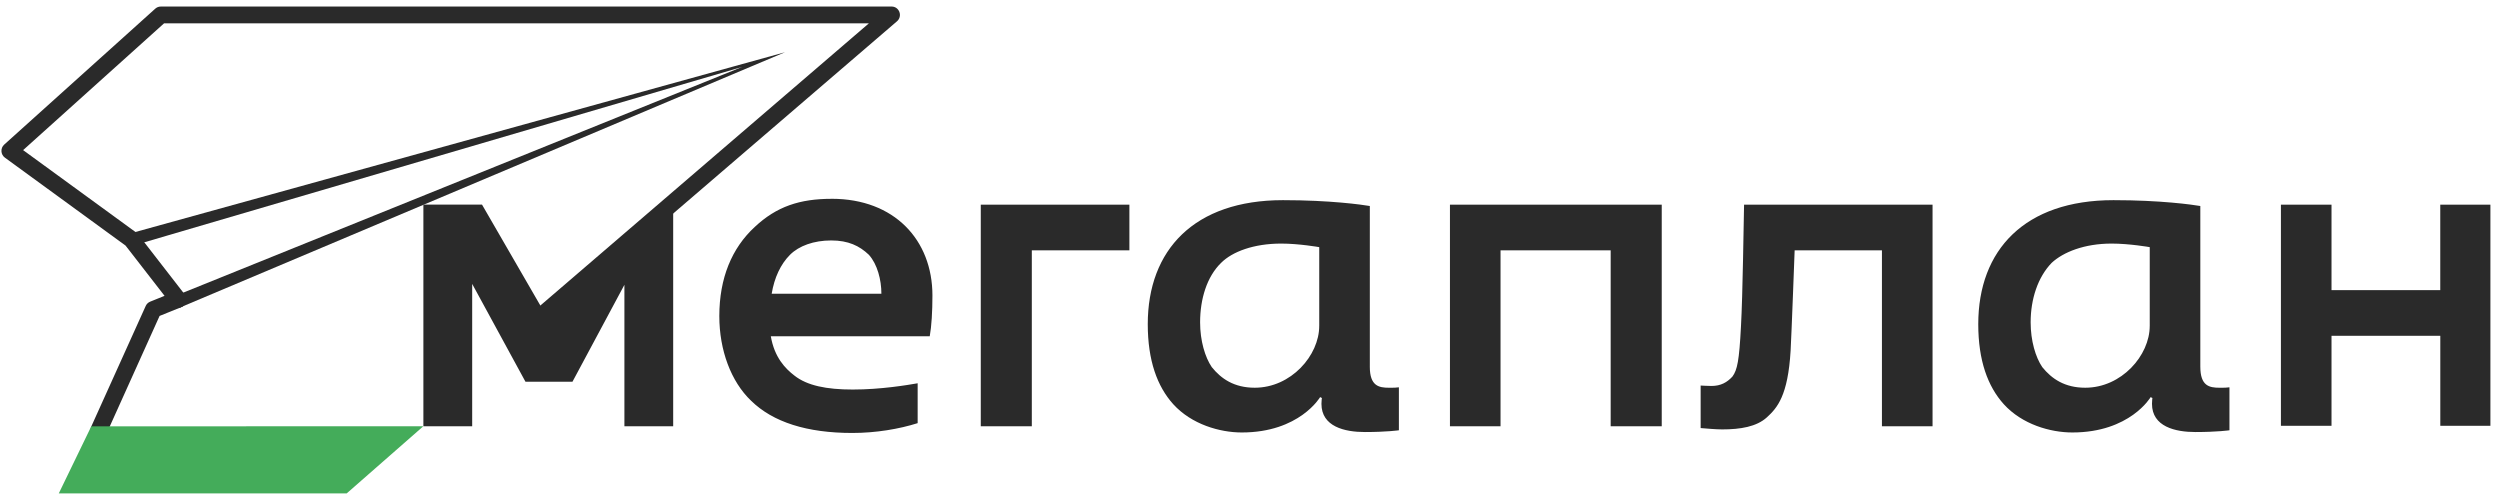
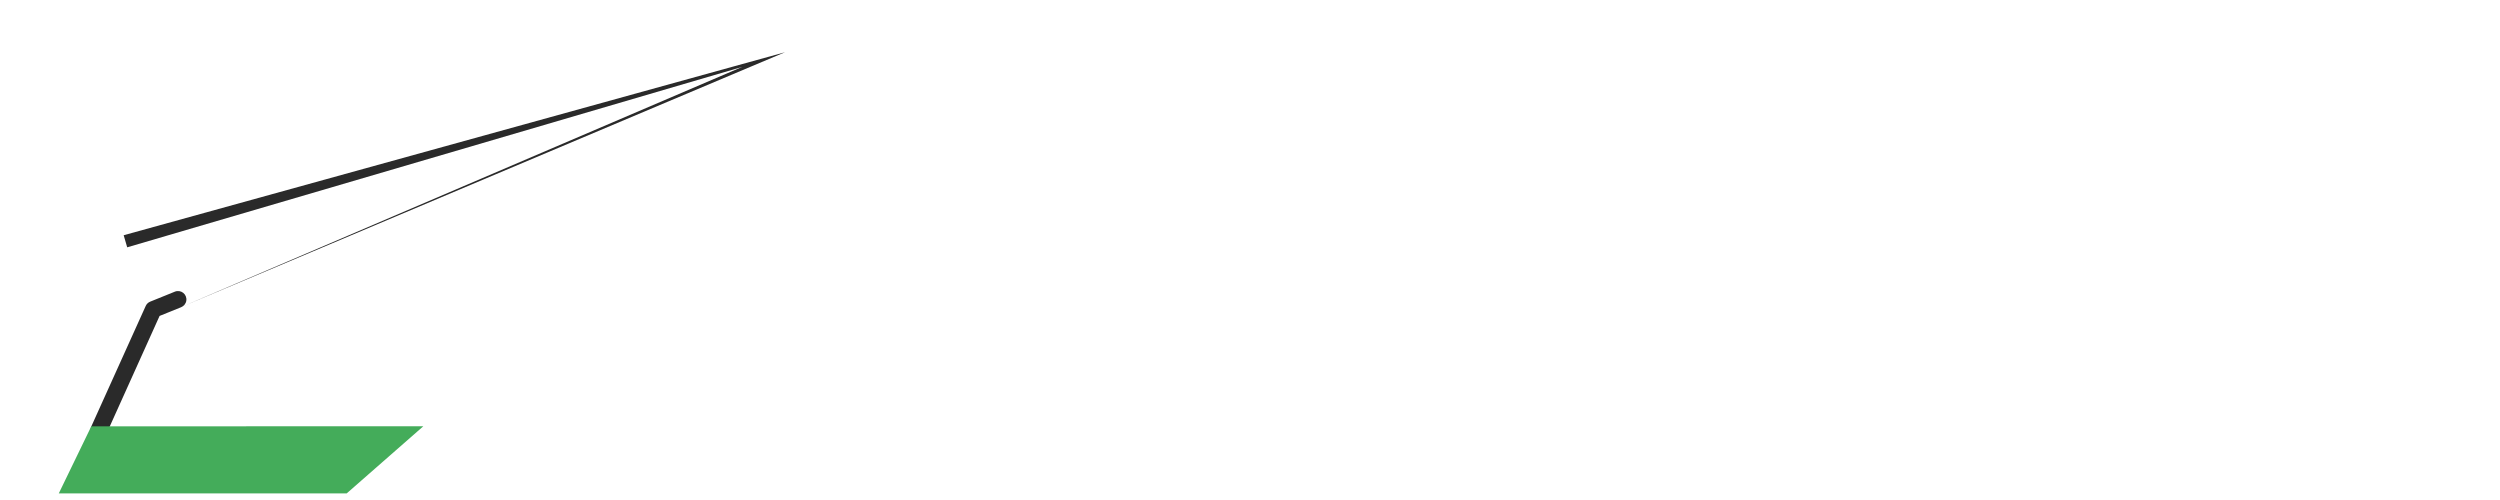
<svg xmlns="http://www.w3.org/2000/svg" width="190" height="38" viewBox="0 0 190 38" fill="none">
  <path fill-rule="evenodd" clip-rule="evenodd" d="M7.579 32.991C7.487 32.991 7.397 32.971 7.315 32.933C6.996 32.786 6.795 32.721 6.942 32.402L11.076 23.248C11.143 23.1 11.265 22.985 11.415 22.925L13.291 22.166C13.502 22.08 13.742 22.114 13.922 22.254C14.101 22.394 14.193 22.619 14.161 22.845C14.13 23.07 13.98 23.262 13.769 23.347L12.128 24.011L8.103 32.938C7.993 33.17 7.822 32.993 7.58 32.993L7.579 32.991Z" fill="#2A2A2A" />
-   <path fill-rule="evenodd" clip-rule="evenodd" d="M13.653 23.384L13.296 22.495L56.407 5.084L9.667 18.796L9.399 17.878L59.663 3.968L13.653 23.383V23.384Z" fill="#2A2A2A" />
-   <path fill-rule="evenodd" clip-rule="evenodd" d="M40.722 24.994C40.455 24.994 40.216 24.828 40.124 24.578C40.031 24.327 40.105 24.045 40.308 23.872L66.035 1.774H12.468L1.757 11.409L10.37 17.686C10.417 17.722 10.46 17.763 10.497 17.81L14.029 22.365C14.246 22.643 14.195 23.044 13.916 23.258C13.638 23.473 13.238 23.424 13.021 23.147L9.544 18.666L0.371 11.981C0.215 11.867 0.12 11.689 0.11 11.497C0.1 11.305 0.177 11.118 0.32 10.989L11.799 0.66C11.915 0.555 12.066 0.497 12.222 0.498H67.771C68.038 0.498 68.262 0.664 68.355 0.913C68.448 1.163 68.375 1.444 68.172 1.618L41.137 24.839C41.022 24.938 40.874 24.992 40.722 24.992V24.994Z" fill="#2A2A2A" />
+   <path fill-rule="evenodd" clip-rule="evenodd" d="M13.653 23.384L56.407 5.084L9.667 18.796L9.399 17.878L59.663 3.968L13.653 23.383V23.384Z" fill="#2A2A2A" />
  <path fill-rule="evenodd" clip-rule="evenodd" d="M6.937 32.402L4.468 37.498H26.349L32.173 32.395" fill="#44AC5A" />
-   <path fill-rule="evenodd" clip-rule="evenodd" d="M51.162 32.395V15.805L41.626 24.187L36.633 15.55H32.177V32.395H35.886V21.576L39.935 29.011H43.508L47.455 21.646V32.395H51.164H51.162ZM189.271 32.363V15.553H185.46V22.052H177.195V15.553H173.35V32.36H177.195V25.522H185.463V32.36H189.272V32.363H189.271ZM132.312 24.842C132.178 27.393 132.04 28.108 131.666 28.618C131.258 29.061 130.783 29.333 130.069 29.333C129.797 29.333 129.249 29.301 129.249 29.301V32.533C129.658 32.566 130.405 32.635 130.883 32.635C132.278 32.635 133.502 32.431 134.285 31.716C135.067 31.002 135.885 30.083 136.087 26.646C136.158 25.387 136.393 19.024 136.393 19.024H143.027V32.395H146.874V15.553H132.549C132.518 16.743 132.451 22.392 132.312 24.842ZM104.107 27.869V15.656C103.495 15.553 101.078 15.212 97.506 15.212C90.769 15.212 87.23 18.988 87.23 24.636C87.23 27.392 87.945 29.365 89.169 30.722C90.564 32.256 92.707 32.868 94.375 32.868C98.764 32.868 100.329 30.181 100.329 30.181L100.465 30.249C100.465 30.249 100.43 30.421 100.43 30.692C100.43 32.427 102.2 32.835 103.731 32.835C105.4 32.835 106.316 32.701 106.316 32.701V29.435C106.112 29.468 105.941 29.468 105.567 29.468C104.786 29.468 104.106 29.333 104.106 27.869H104.107ZM100.261 24.772C100.261 27.017 98.117 29.467 95.361 29.467C93.794 29.467 92.809 28.788 92.095 27.901C91.585 27.154 91.208 25.896 91.208 24.5C91.208 22.729 91.719 21.029 92.807 19.974C93.659 19.123 95.292 18.512 97.371 18.512C98.728 18.512 100.262 18.783 100.262 18.783V24.77L100.261 24.772ZM74.539 15.553V32.395H78.418V19.024H85.834V15.553H74.538H74.539ZM110.196 15.553V32.395H114.041V19.024H122.411V32.395H126.292V15.553H110.196ZM63.208 15.11C60.792 15.11 59.023 15.688 57.356 17.253C55.621 18.853 54.668 21.132 54.668 24.025C54.668 26.611 55.552 28.996 57.083 30.456C58.752 32.089 61.338 32.905 64.774 32.905C66.578 32.905 68.346 32.602 69.742 32.159V29.129C68.96 29.264 66.952 29.605 64.808 29.605C62.8 29.605 61.338 29.301 60.385 28.551C59.67 28.005 58.854 27.155 58.582 25.555H70.661C70.796 24.805 70.865 23.682 70.865 22.457C70.865 18.239 67.972 15.108 63.21 15.108L63.208 15.11ZM58.648 22.322C58.852 21.097 59.328 20.076 60.043 19.362C60.725 18.682 61.848 18.274 63.175 18.274C64.469 18.274 65.319 18.682 66.033 19.363C66.68 20.078 66.986 21.268 66.986 22.323H58.65L58.648 22.322ZM167.224 27.869V15.656C166.612 15.553 164.197 15.212 160.623 15.212C153.886 15.212 150.348 18.988 150.348 24.636C150.348 27.392 151.065 29.365 152.29 30.722C153.683 32.256 155.824 32.868 157.496 32.868C161.882 32.868 163.449 30.181 163.449 30.181L163.584 30.249C163.584 30.249 163.551 30.421 163.551 30.692C163.551 32.427 165.324 32.835 166.853 32.835C168.52 32.835 169.438 32.701 169.438 32.701V29.435C169.234 29.468 169.063 29.468 168.688 29.468C167.904 29.468 167.225 29.333 167.225 27.869H167.224ZM163.379 24.772C163.379 27.017 161.233 29.467 158.479 29.467C156.914 29.467 155.928 28.788 155.213 27.901C154.703 27.154 154.329 25.896 154.329 24.5C154.329 22.729 154.874 21.064 155.929 19.974C156.813 19.158 158.411 18.512 160.486 18.512C161.846 18.512 163.38 18.783 163.38 18.783V24.77L163.379 24.772Z" fill="#2A2A2A" />
</svg>